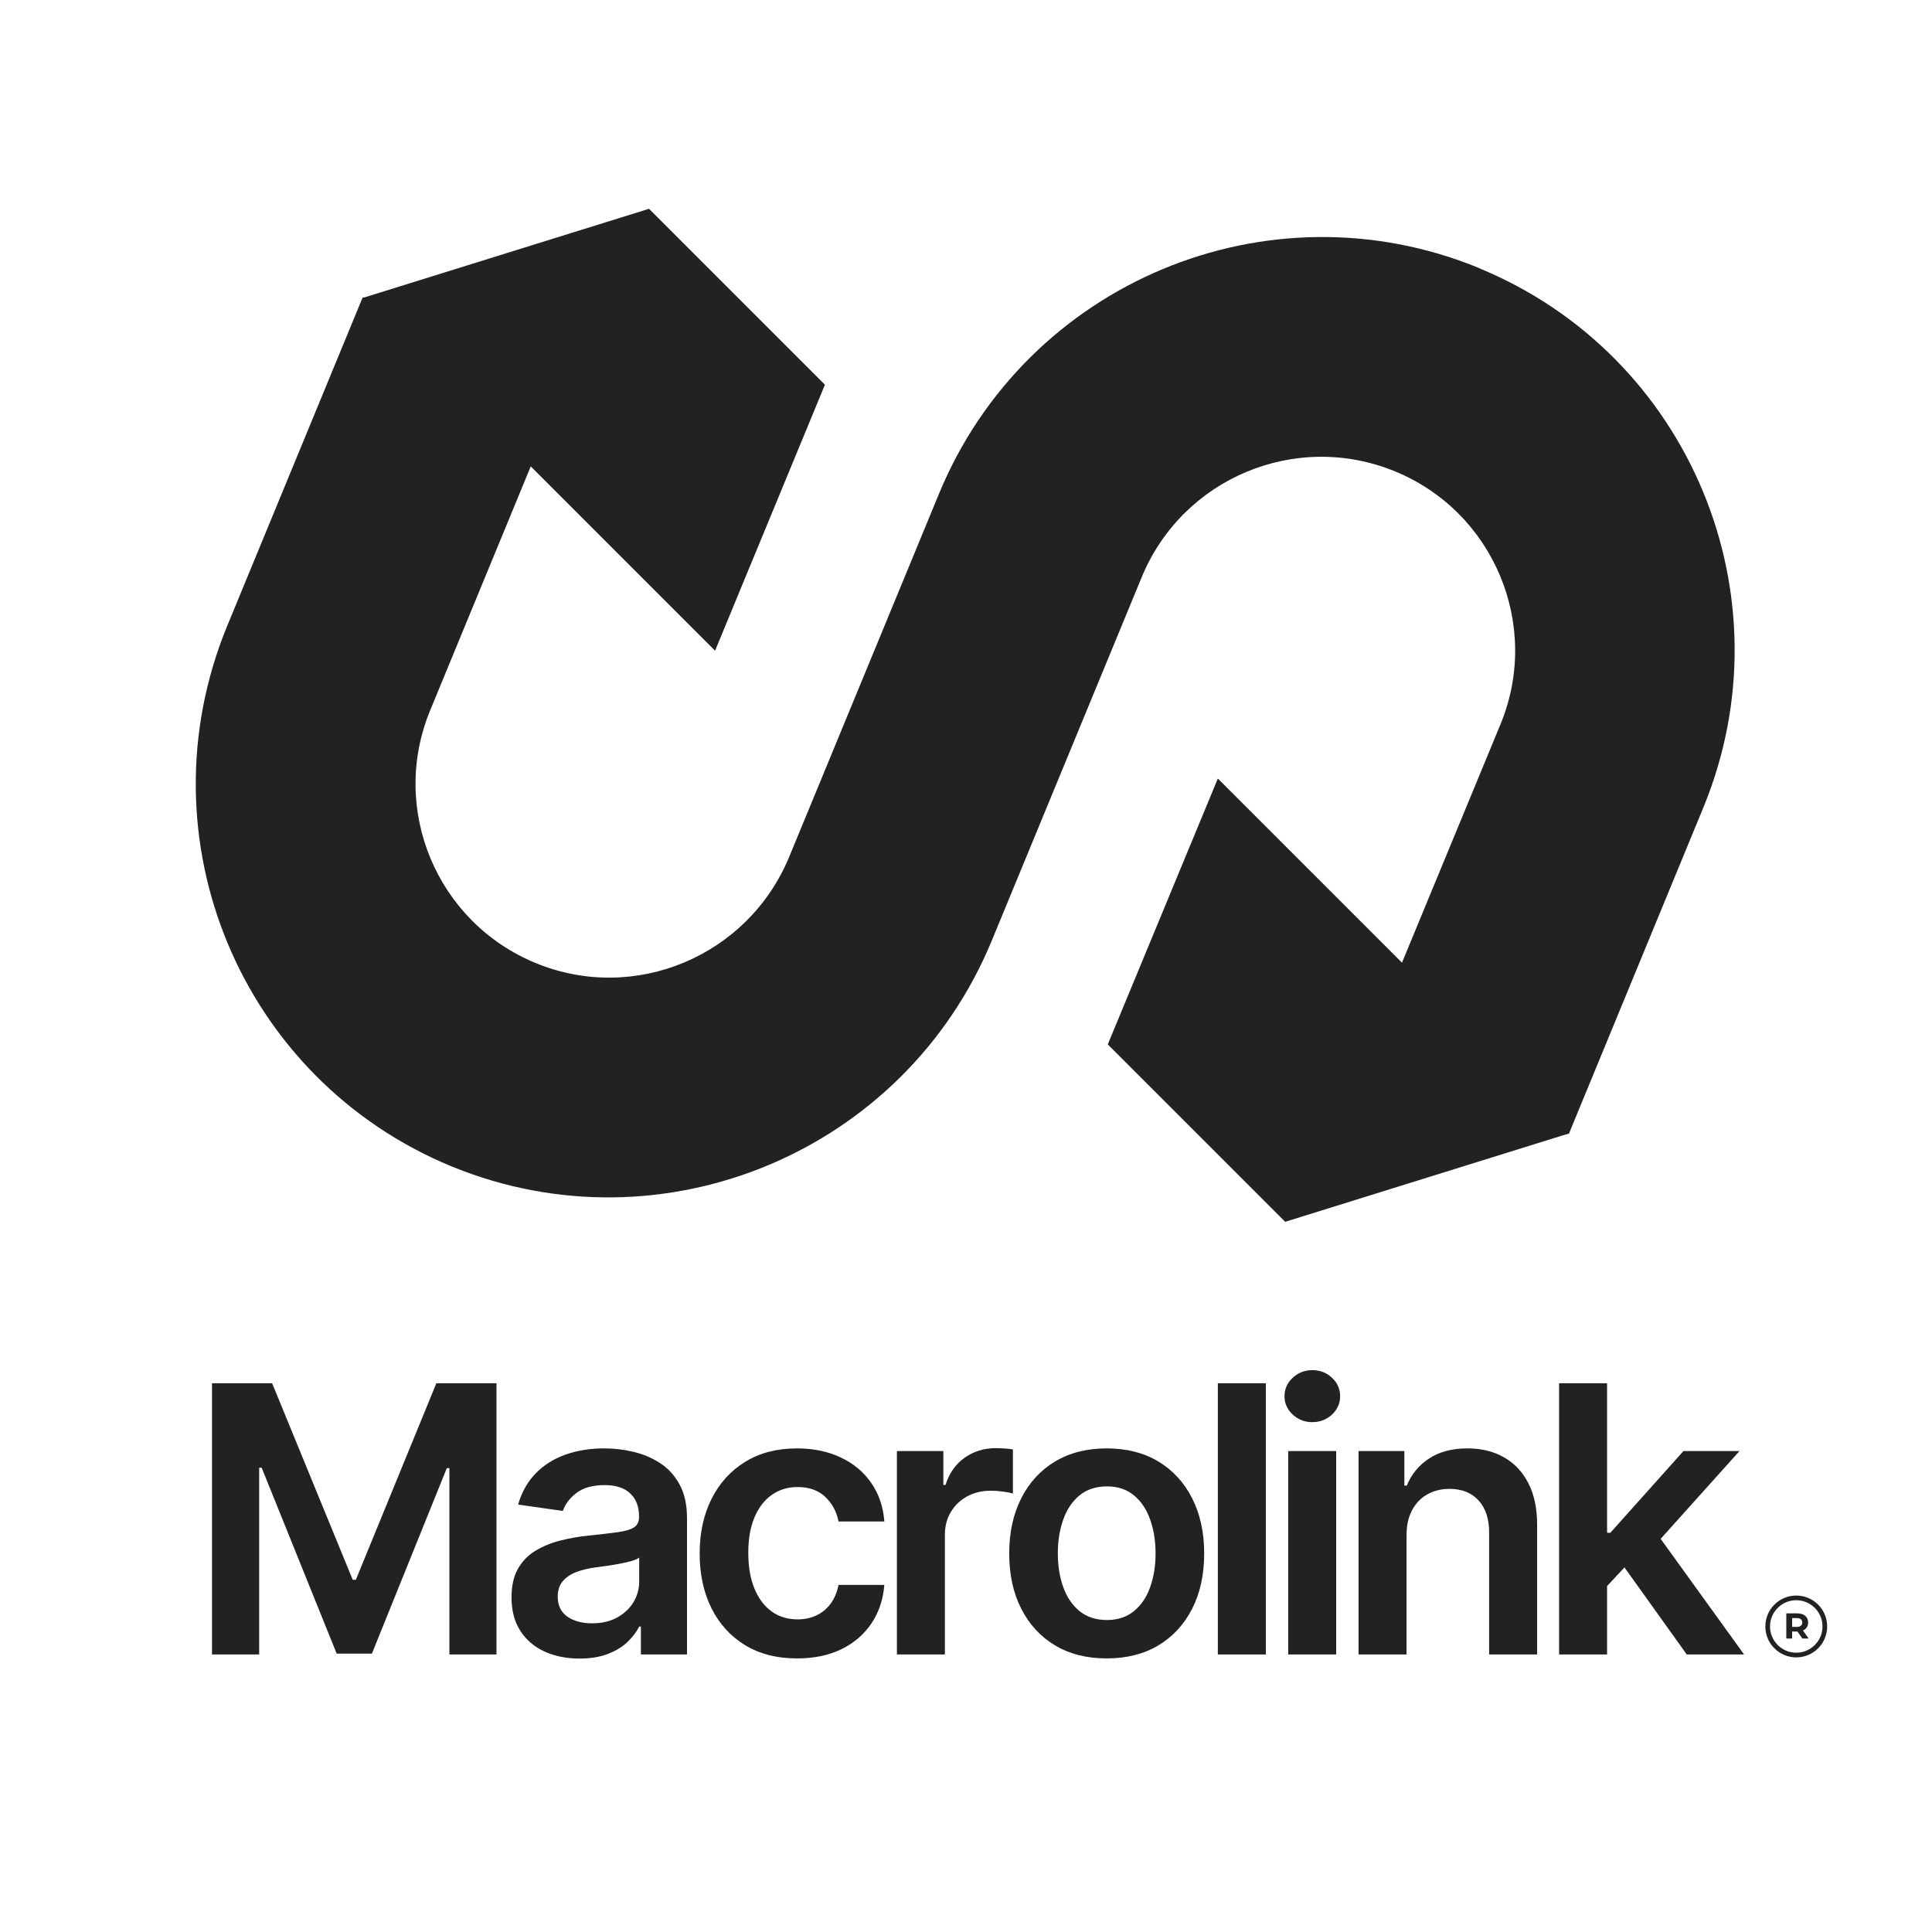
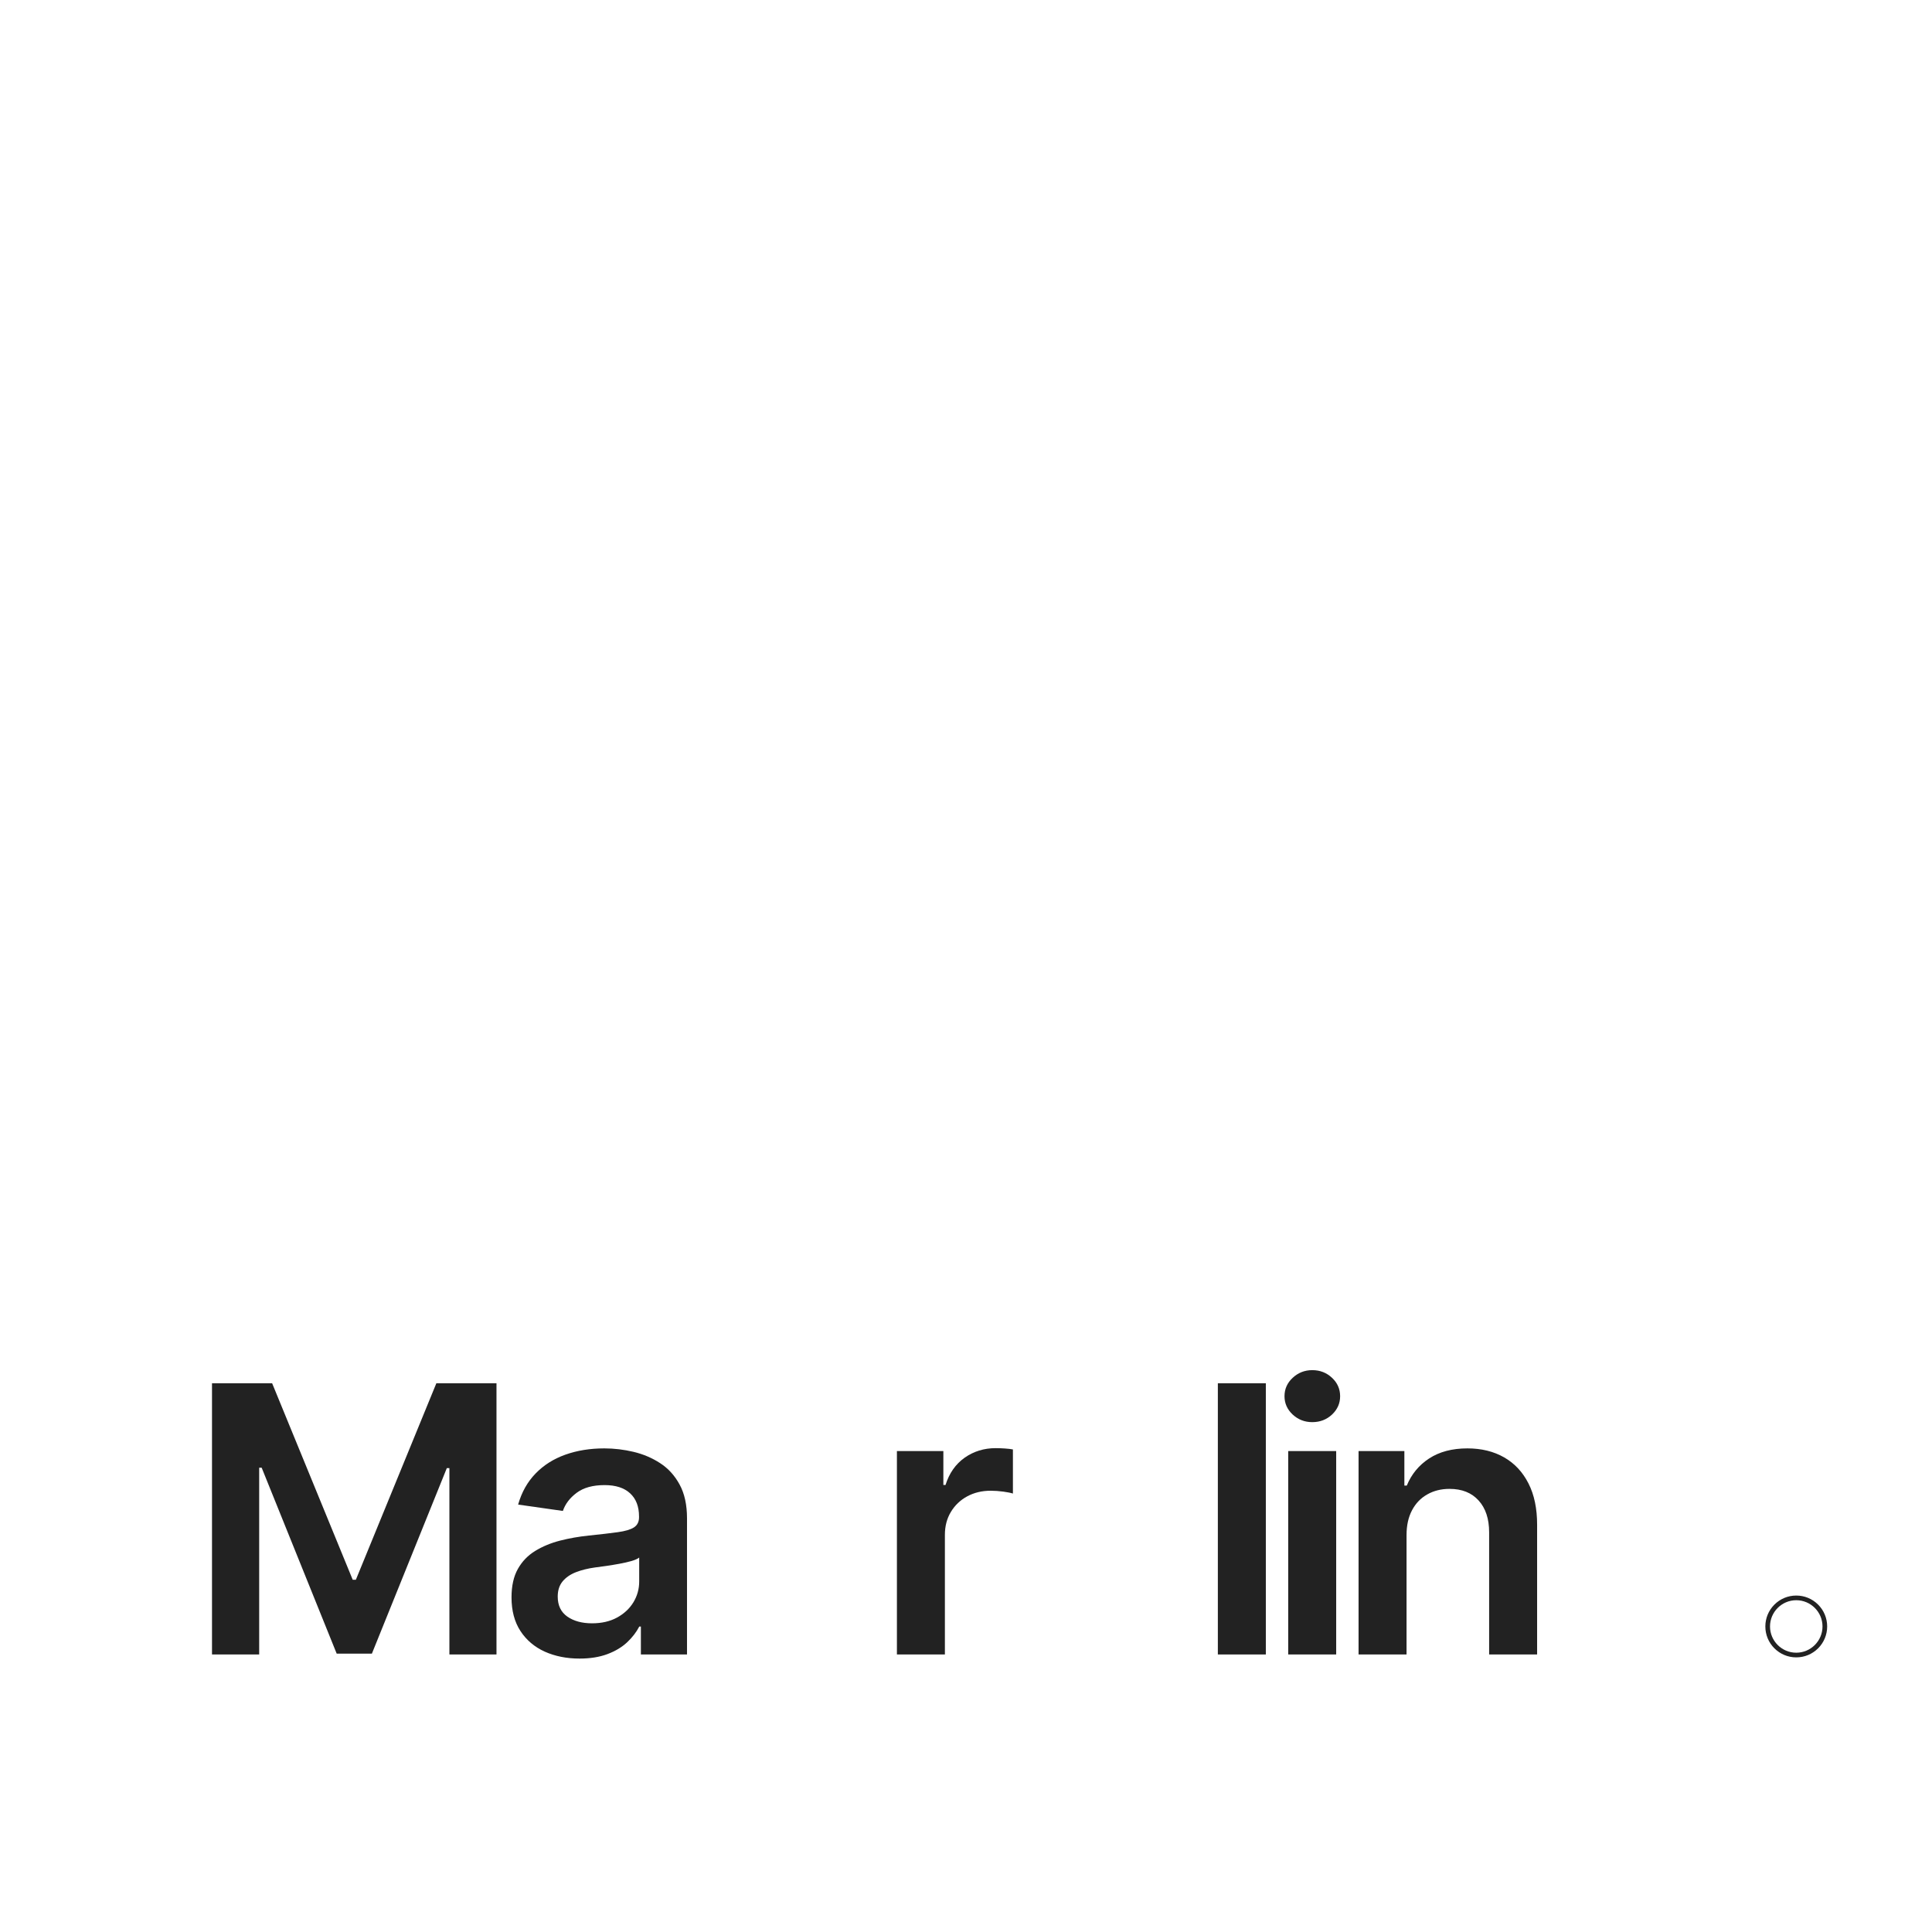
<svg xmlns="http://www.w3.org/2000/svg" width="500" zoomAndPan="magnify" viewBox="0 0 375 375" height="500" preserveAspectRatio="xMidYMid meet">
  <defs>
    <clipPath id="3f220877b0">
      <path d="M 342.652 309.695 L 354.652 309.695 L 354.652 321.695 L 342.652 321.695 Z M 342.652 309.695 " />
    </clipPath>
  </defs>
  <g id="cbafa7793a">
-     <path style=" stroke:none;fill-rule:nonzero;fill:#222222;fill-opacity:1;" d="M 287.07 52.02 C 246.09 35.211 199.16 54.836 182.242 95.875 L 153.16 166.371 C 145.184 185.59 123.184 194.844 103.961 186.922 C 84.75 179 75.566 157.02 83.516 137.828 L 103.016 90.527 L 138.793 126.305 L 160.117 74.676 L 125.973 40.527 L 70.594 57.77 L 70.508 57.684 L 70.344 57.848 L 44.051 121.609 C 27.203 162.723 46.734 209.539 87.676 226.406 C 128.664 243.203 175.586 223.578 192.512 182.551 L 221.594 112.055 C 229.523 92.785 251.57 83.582 270.793 91.504 C 289.965 99.375 299.18 121.406 291.238 140.598 L 272.125 186.855 L 236.383 151.113 L 215.02 202.719 L 249.457 237.152 L 303.367 220.363 L 304.543 220.027 L 304.758 219.488 L 330.625 156.73 C 347.504 115.742 327.973 68.828 287.004 52.02 L 287.082 52.02 Z M 287.07 52.02 " />
    <g style="fill:#222222;fill-opacity:1;">
      <g transform="translate(35.962, 321.131)">
        <path style="stroke:none" d="M 5.188 -52.641 L 16.859 -52.641 L 32.5 -14.5 L 33.109 -14.5 L 48.734 -52.641 L 60.406 -52.641 L 60.406 0 L 51.266 0 L 51.266 -36.172 L 50.766 -36.172 L 36.219 -0.156 L 29.391 -0.156 L 14.828 -36.25 L 14.344 -36.25 L 14.344 0 L 5.188 0 Z M 5.188 -52.641 " />
      </g>
    </g>
    <g style="fill:#222222;fill-opacity:1;">
      <g transform="translate(96.348, 321.131)">
        <path style="stroke:none" d="M 16.141 0.797 C 13.641 0.797 11.391 0.348 9.391 -0.547 C 7.398 -1.453 5.828 -2.785 4.672 -4.547 C 3.516 -6.316 2.938 -8.492 2.938 -11.078 C 2.938 -13.305 3.348 -15.148 4.172 -16.609 C 4.992 -18.066 6.113 -19.227 7.531 -20.094 C 8.957 -20.969 10.562 -21.633 12.344 -22.094 C 14.133 -22.551 15.992 -22.879 17.922 -23.078 C 20.234 -23.316 22.109 -23.535 23.547 -23.734 C 24.984 -23.93 26.031 -24.238 26.688 -24.656 C 27.352 -25.082 27.688 -25.738 27.688 -26.625 L 27.688 -26.781 C 27.688 -28.719 27.109 -30.219 25.953 -31.281 C 24.805 -32.344 23.156 -32.875 21 -32.875 C 18.719 -32.875 16.91 -32.375 15.578 -31.375 C 14.254 -30.383 13.363 -29.211 12.906 -27.859 L 4.219 -29.094 C 4.906 -31.5 6.035 -33.508 7.609 -35.125 C 9.18 -36.75 11.109 -37.969 13.391 -38.781 C 15.672 -39.594 18.191 -40 20.953 -40 C 22.859 -40 24.75 -39.773 26.625 -39.328 C 28.508 -38.879 30.234 -38.145 31.797 -37.125 C 33.359 -36.113 34.613 -34.734 35.562 -32.984 C 36.52 -31.234 37 -29.047 37 -26.422 L 37 0 L 28.047 0 L 28.047 -5.422 L 27.734 -5.422 C 27.172 -4.328 26.379 -3.301 25.359 -2.344 C 24.336 -1.395 23.062 -0.633 21.531 -0.062 C 20 0.508 18.203 0.797 16.141 0.797 Z M 18.562 -6.047 C 20.426 -6.047 22.039 -6.414 23.406 -7.156 C 24.781 -7.906 25.844 -8.895 26.594 -10.125 C 27.344 -11.363 27.719 -12.711 27.719 -14.172 L 27.719 -18.812 C 27.426 -18.57 26.93 -18.348 26.234 -18.141 C 25.535 -17.941 24.758 -17.766 23.906 -17.609 C 23.051 -17.453 22.203 -17.312 21.359 -17.188 C 20.523 -17.07 19.797 -16.973 19.172 -16.891 C 17.785 -16.703 16.539 -16.395 15.438 -15.969 C 14.344 -15.539 13.477 -14.941 12.844 -14.172 C 12.219 -13.41 11.906 -12.43 11.906 -11.234 C 11.906 -9.516 12.531 -8.219 13.781 -7.344 C 15.031 -6.477 16.625 -6.047 18.562 -6.047 Z M 18.562 -6.047 " />
      </g>
    </g>
    <g style="fill:#222222;fill-opacity:1;">
      <g transform="translate(132.726, 321.131)">
-         <path style="stroke:none" d="M 22 0.766 C 18.062 0.766 14.68 -0.098 11.859 -1.828 C 9.047 -3.555 6.879 -5.945 5.359 -9 C 3.836 -12.062 3.078 -15.594 3.078 -19.594 C 3.078 -23.602 3.848 -27.145 5.391 -30.219 C 6.941 -33.289 9.125 -35.688 11.938 -37.406 C 14.758 -39.133 18.098 -40 21.953 -40 C 25.16 -40 28 -39.41 30.469 -38.234 C 32.945 -37.066 34.922 -35.414 36.391 -33.281 C 37.867 -31.145 38.711 -28.656 38.922 -25.812 L 30.031 -25.812 C 29.664 -27.707 28.812 -29.297 27.469 -30.578 C 26.125 -31.859 24.328 -32.5 22.078 -32.5 C 20.18 -32.5 18.508 -31.988 17.062 -30.969 C 15.625 -29.945 14.504 -28.484 13.703 -26.578 C 12.91 -24.68 12.516 -22.406 12.516 -19.75 C 12.516 -17.051 12.91 -14.738 13.703 -12.812 C 14.492 -10.883 15.602 -9.398 17.031 -8.359 C 18.457 -7.328 20.141 -6.812 22.078 -6.812 C 23.453 -6.812 24.68 -7.07 25.766 -7.594 C 26.859 -8.113 27.77 -8.867 28.5 -9.859 C 29.238 -10.859 29.75 -12.07 30.031 -13.5 L 38.922 -13.5 C 38.703 -10.707 37.879 -8.234 36.453 -6.078 C 35.023 -3.93 33.086 -2.254 30.641 -1.047 C 28.191 0.16 25.312 0.766 22 0.766 Z M 22 0.766 " />
-       </g>
+         </g>
    </g>
    <g style="fill:#222222;fill-opacity:1;">
      <g transform="translate(169.309, 321.131)">
        <path style="stroke:none" d="M 4.781 0 L 4.781 -39.484 L 13.797 -39.484 L 13.797 -32.906 L 14.219 -32.906 C 14.938 -35.188 16.172 -36.945 17.922 -38.188 C 19.68 -39.426 21.691 -40.047 23.953 -40.047 C 24.473 -40.047 25.051 -40.023 25.688 -39.984 C 26.332 -39.941 26.867 -39.879 27.297 -39.797 L 27.297 -31.234 C 26.898 -31.367 26.281 -31.492 25.438 -31.609 C 24.594 -31.723 23.773 -31.781 22.984 -31.781 C 21.285 -31.781 19.766 -31.414 18.422 -30.688 C 17.078 -29.957 16.02 -28.945 15.25 -27.656 C 14.477 -26.375 14.094 -24.895 14.094 -23.219 L 14.094 0 Z M 4.781 0 " />
      </g>
    </g>
    <g style="fill:#222222;fill-opacity:1;">
      <g transform="translate(192.81, 321.131)">
-         <path style="stroke:none" d="M 22 0.766 C 18.145 0.766 14.801 -0.078 11.969 -1.766 C 9.145 -3.461 6.957 -5.836 5.406 -8.891 C 3.852 -11.941 3.078 -15.508 3.078 -19.594 C 3.078 -23.664 3.852 -27.234 5.406 -30.297 C 6.957 -33.367 9.145 -35.754 11.969 -37.453 C 14.801 -39.148 18.145 -40 22 -40 C 25.863 -40 29.207 -39.148 32.031 -37.453 C 34.852 -35.754 37.039 -33.367 38.594 -30.297 C 40.145 -27.234 40.922 -23.664 40.922 -19.594 C 40.922 -15.508 40.145 -11.941 38.594 -8.891 C 37.039 -5.836 34.852 -3.461 32.031 -1.766 C 29.207 -0.078 25.863 0.766 22 0.766 Z M 22.062 -6.688 C 24.145 -6.688 25.891 -7.266 27.297 -8.422 C 28.703 -9.578 29.75 -11.129 30.438 -13.078 C 31.133 -15.035 31.484 -17.211 31.484 -19.609 C 31.484 -22.023 31.133 -24.211 30.438 -26.172 C 29.75 -28.141 28.703 -29.707 27.297 -30.875 C 25.891 -32.039 24.145 -32.625 22.062 -32.625 C 19.914 -32.625 18.133 -32.039 16.719 -30.875 C 15.312 -29.707 14.258 -28.141 13.562 -26.172 C 12.863 -24.211 12.516 -22.023 12.516 -19.609 C 12.516 -17.211 12.863 -15.035 13.562 -13.078 C 14.258 -11.129 15.312 -9.578 16.719 -8.422 C 18.133 -7.266 19.914 -6.688 22.062 -6.688 Z M 22.062 -6.688 " />
-       </g>
+         </g>
    </g>
    <g style="fill:#222222;fill-opacity:1;">
      <g transform="translate(231.604, 321.131)">
        <path style="stroke:none" d="M 14.094 -52.641 L 14.094 0 L 4.781 0 L 4.781 -52.641 Z M 14.094 -52.641 " />
      </g>
    </g>
    <g style="fill:#222222;fill-opacity:1;">
      <g transform="translate(245.259, 321.131)">
        <path style="stroke:none" d="M 4.781 0 L 4.781 -39.484 L 14.094 -39.484 L 14.094 0 Z M 9.453 -45.094 C 7.984 -45.094 6.719 -45.582 5.656 -46.562 C 4.594 -47.551 4.062 -48.738 4.062 -50.125 C 4.062 -51.531 4.594 -52.723 5.656 -53.703 C 6.719 -54.691 7.984 -55.188 9.453 -55.188 C 10.953 -55.188 12.227 -54.691 13.281 -53.703 C 14.332 -52.723 14.859 -51.531 14.859 -50.125 C 14.859 -48.738 14.332 -47.551 13.281 -46.562 C 12.227 -45.582 10.953 -45.094 9.453 -45.094 Z M 9.453 -45.094 " />
      </g>
    </g>
    <g style="fill:#222222;fill-opacity:1;">
      <g transform="translate(258.915, 321.131)">
        <path style="stroke:none" d="M 14.094 -23.141 L 14.094 0 L 4.781 0 L 4.781 -39.484 L 13.672 -39.484 L 13.672 -32.781 L 14.141 -32.781 C 15.047 -34.988 16.492 -36.742 18.484 -38.047 C 20.484 -39.348 22.957 -40 25.906 -40 C 28.633 -40 31.016 -39.414 33.047 -38.25 C 35.078 -37.082 36.648 -35.395 37.766 -33.188 C 38.891 -30.977 39.445 -28.297 39.438 -25.141 L 39.438 0 L 30.125 0 L 30.125 -23.703 C 30.125 -26.336 29.441 -28.398 28.078 -29.891 C 26.723 -31.391 24.844 -32.141 22.438 -32.141 C 20.812 -32.141 19.367 -31.781 18.109 -31.062 C 16.848 -30.352 15.863 -29.328 15.156 -27.984 C 14.445 -26.648 14.094 -25.035 14.094 -23.141 Z M 14.094 -23.141 " />
      </g>
    </g>
    <g style="fill:#222222;fill-opacity:1;">
      <g transform="translate(297.837, 321.131)">
-         <path style="stroke:none" d="M 13.266 -12.391 L 13.234 -23.625 L 14.734 -23.625 L 28.922 -39.484 L 39.797 -39.484 L 22.344 -20.047 L 20.406 -20.047 Z M 4.781 0 L 4.781 -52.641 L 14.094 -52.641 L 14.094 0 Z M 29.562 0 L 16.703 -17.969 L 22.984 -24.531 L 40.688 0 Z M 29.562 0 " />
-       </g>
+         </g>
    </g>
    <g clip-rule="nonzero" clip-path="url(#3f220877b0)">
      <path style=" stroke:none;fill-rule:nonzero;fill:#222222;fill-opacity:1;" d="M 348.652 320.789 C 345.844 320.789 343.559 318.504 343.559 315.695 C 343.559 312.887 345.844 310.602 348.652 310.602 C 351.461 310.602 353.746 312.887 353.746 315.695 C 353.746 318.504 351.461 320.789 348.652 320.789 Z M 352.895 311.453 C 351.762 310.32 350.254 309.695 348.652 309.695 C 347.051 309.695 345.543 310.32 344.41 311.453 C 343.277 312.586 342.652 314.094 342.652 315.695 C 342.652 317.297 343.277 318.805 344.41 319.938 C 345.543 321.07 347.051 321.695 348.652 321.695 C 350.254 321.695 351.762 321.07 352.895 319.938 C 354.027 318.805 354.652 317.297 354.652 315.695 C 354.652 314.094 354.027 312.586 352.895 311.453 " />
    </g>
-     <path style=" stroke:none;fill-rule:nonzero;fill:#222222;fill-opacity:1;" d="M 348.773 315.781 L 347.852 315.781 L 347.852 314.074 L 348.773 314.074 C 349.465 314.074 349.816 314.391 349.816 314.93 C 349.816 315.461 349.465 315.781 348.773 315.781 Z M 349.953 316.473 C 350.59 316.199 350.961 315.66 350.961 314.93 C 350.961 313.832 350.145 313.152 348.836 313.152 L 346.719 313.152 L 346.719 318.043 L 347.852 318.043 L 347.852 316.684 L 348.891 316.684 L 349.836 318.043 L 351.051 318.043 L 349.953 316.473 " />
  </g>
</svg>